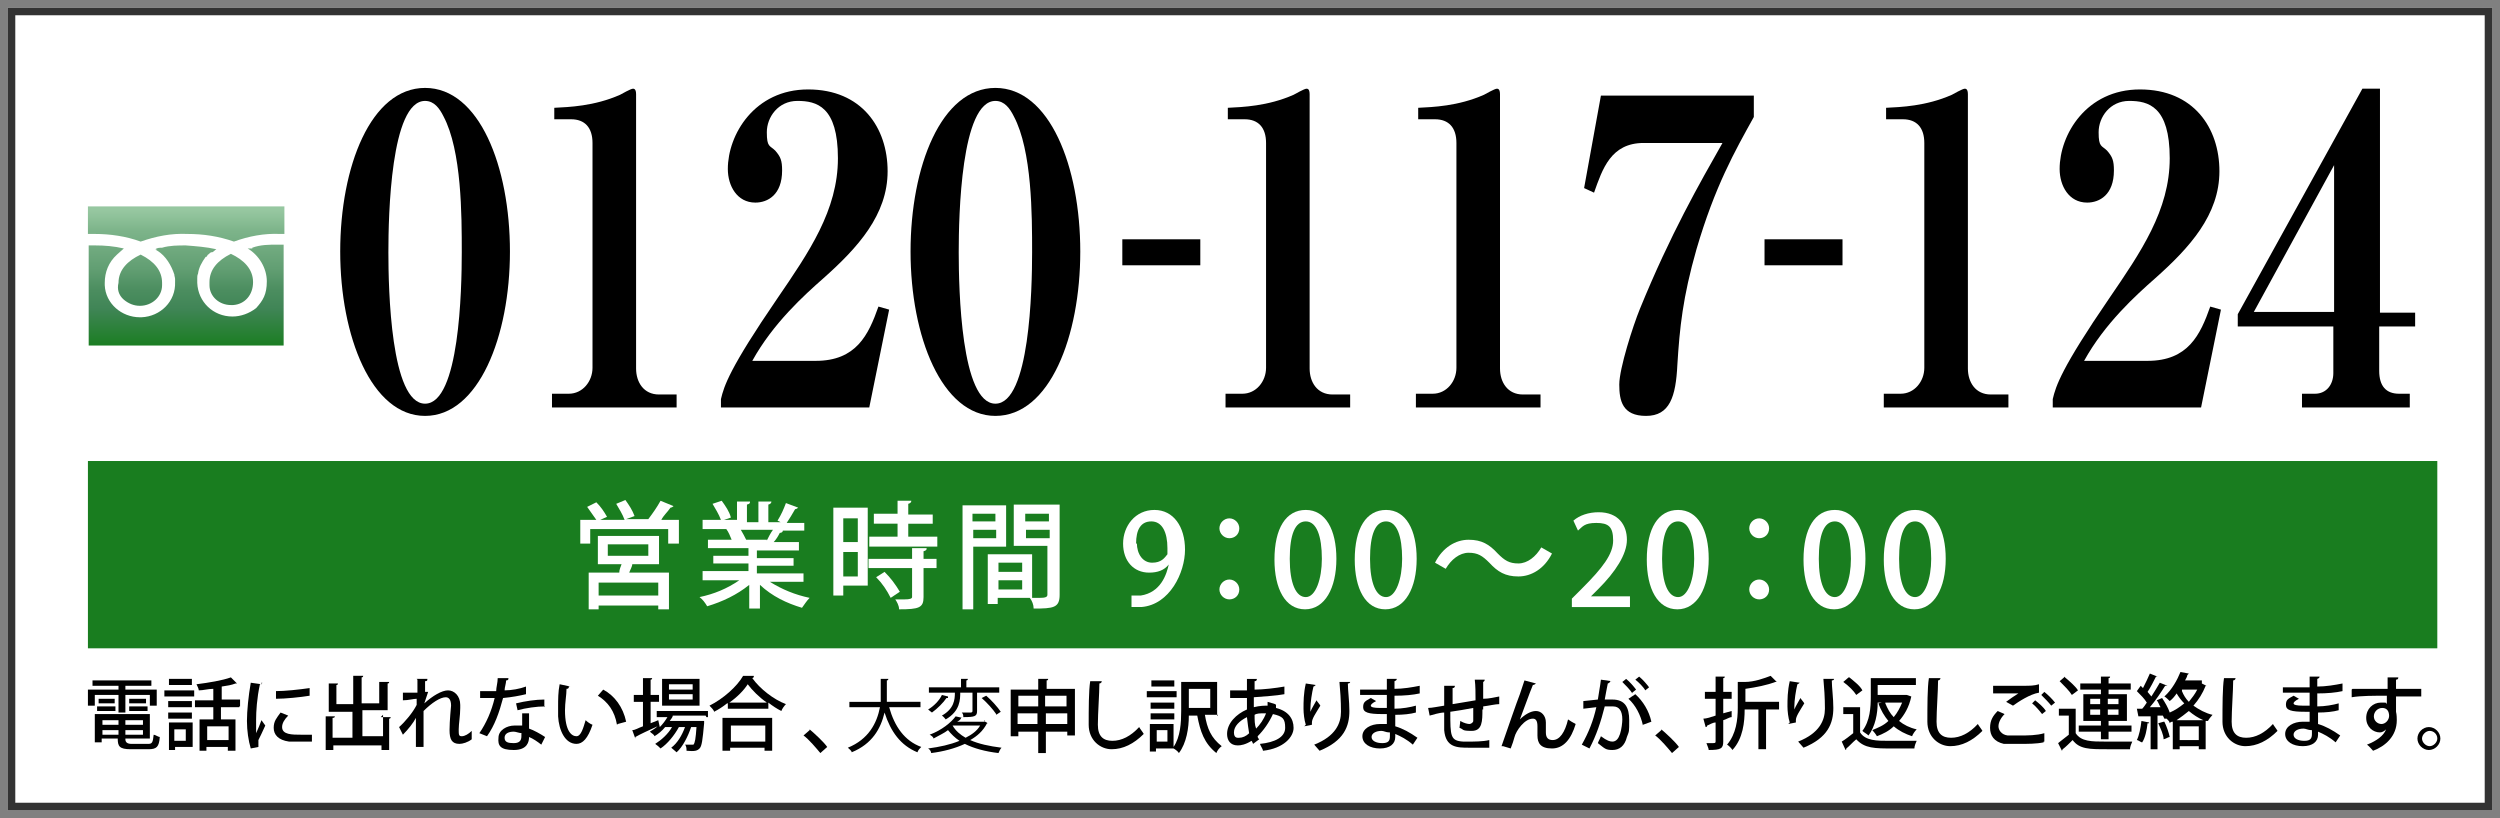
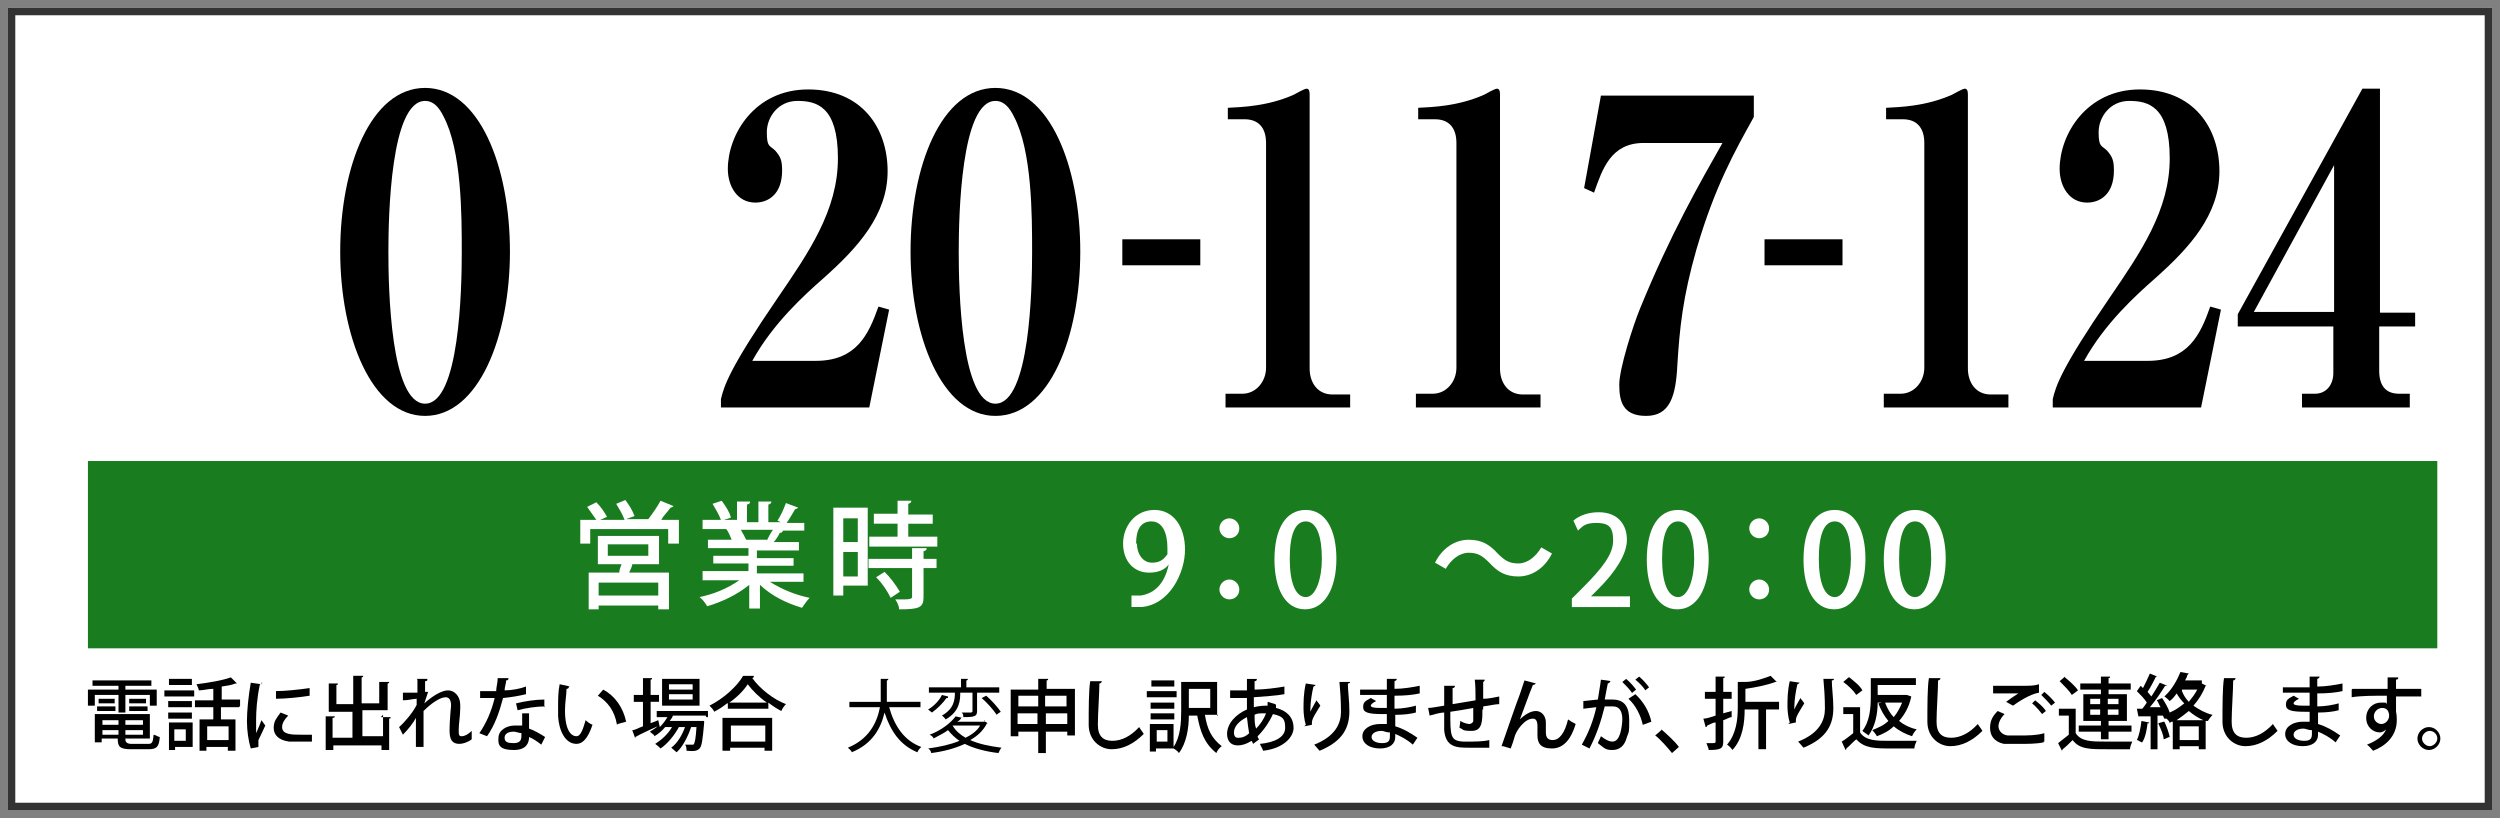
<svg xmlns="http://www.w3.org/2000/svg" id="_レイヤー_1" version="1.1" viewBox="0 0 327 107">
  <rect x="0" y="0" width="327" height="107" fill="#808080" stroke="none" />
  <defs>
    <style>
      .st0 {
        fill: #197d1f;
      }

      .st1 {
        fill: #fff;
      }

      .st2 {
        fill: url(#_名称未設定グラデーション);
      }

      .st3 {
        fill: #333;
      }
    </style>
    <linearGradient id="_名称未設定グラデーション" data-name="名称未設定グラデーション" x1="24.3" y1="1410.5" x2="24.3" y2="1436.1" gradientTransform="translate(0 -1390.6)" gradientUnits="userSpaceOnUse">
      <stop offset=".3" stop-color="#96c7a0" />
      <stop offset=".4" stop-color="#7db48a" />
      <stop offset=".6" stop-color="#619e72" />
      <stop offset=".7" stop-color="#4c8e60" />
      <stop offset=".8" stop-color="#408556" />
      <stop offset="1" stop-color="#197d1f" />
    </linearGradient>
  </defs>
  <rect class="st1" x="1" y="1" width="325" height="105" />
  <path class="st3" d="M325,2v103H2V2h323M326,1H1v105h325V1Z" />
-   <path class="st2" d="M27.4,36.9c0-1.6,1-2.8,2.8-3.7h0c1.7.8,2.9,2,2.9,3.7s-1.1,2.9-2.6,3h-.3c-1.5,0-2.8-1.1-2.8-2.6v-.4ZM16.2,39.2c.6.5,1.3.8,2.1.8,1.6,0,2.9-1.2,2.9-2.7v-.3c0-1.6-1-2.8-2.8-3.7h0c-1.7.8-2.9,2-2.9,3.7-.2.8,0,1.6.7,2.2ZM33,32.5h-.6c1.5.9,2.5,2.6,2.5,4.3s-.5,2.5-1.4,3.5c-.9.7-2,1.1-3.1,1.1-2.5,0-4.5-1.9-4.6-4.4v-.6c0-.2,0-.4.1-.6h0c.1-.8.5-1.5,1-2.2h.1l.2-.3c.1,0,.2-.2.4-.3h.1c.2,0,.4-.3.6-.4h0c-1.3-.3-2.7-.4-4-.5-1,0-2.1,0-3.1.3-.3,0-.6,0-.9.2h0c.1,0,.2,0,.2.2h.1c1.1.7,1.8,1.9,2.2,3.1h0c0,.2.1.4.1.6v.4c.1,2.5-1.9,4.5-4.4,4.6h-.2c-2.4,0-4.5-1.8-4.6-4.2h0v-.3c0-1.4.5-2.7,1.6-3.7.3-.3.6-.5.9-.8h0c-1.3-.3-2.5-.4-3.8-.4h-.8v13.1h25.5v-13.2h-.8c-1.1,0-2.2,0-3.3.4h0ZM11.5,27v3.6h.9c2,0,4.1.3,6,1,2-.7,4-1.1,6.1-1,2.1,0,4.1.3,6.1,1,1.9-.7,4-1.1,6-1h.6v-3.6H11.5Z" />
  <rect class="st0" x="11.5" y="60.3" width="307.3" height="24.5" />
  <g>
    <path d="M55.6,54.4c-7,0-11.1-10.4-11.1-21.5s4-21.4,11.1-21.4,11.1,10.3,11.1,21.4-4.1,21.5-11.1,21.5ZM58,15.2c-.5-1-1.2-2-2.4-2-4.5,0-4.8,15-4.8,19.8s.3,19.8,4.8,19.8,4.8-15,4.8-19.8,0-13.3-2.4-17.8Z" />
-     <path d="M72.2,53.3v-1.8h2.2c1.8,0,3.1-1.6,3.1-3.4v-29.4c0-2-1-3.1-2.8-3.1h-2.2v-1.5c1.9-.1,5.2-.2,8.6-1.7.2-.1,1.4-.8,1.7-.8s.4.3.4.7v35.9c0,1.8,1,3.4,3,3.4h2.3v1.7s-16.3,0-16.3,0Z" />
    <path d="M94.3,52.2c.4-1.7,1.1-4,7.4-13.2,4.1-6,7.9-11.5,7.9-18.3s-2.8-7.5-5.3-7.5-4,2.1-4,4.1.4,1.7,1.1,2.4c.7.8.9,1.3.9,2.6,0,3.2-1.9,4.2-3.5,4.2-2.4,0-3.6-2.2-3.6-4.4,0-4.5,3.5-10.4,10.5-10.4s10.4,5,10.4,10.7-3.9,10-8.4,14c-2.5,2.2-6.6,5.9-9.3,10.8h8.3c5.3,0,6.9-3.4,8.2-7.1l1.4.4-2.6,12.8h-19.4v-1.1Z" />
    <path d="M130.2,54.4c-7,0-11.1-10.4-11.1-21.5s4-21.4,11.1-21.4,11.1,10.3,11.1,21.4-4,21.5-11.1,21.5ZM132.6,15.2c-.5-1-1.2-2-2.4-2-4.5,0-4.8,15-4.8,19.8s.3,19.8,4.8,19.8,4.8-15,4.8-19.8,0-13.3-2.4-17.8h0Z" />
    <path d="M146.8,34.7v-3.4h10.2v3.4h-10.2Z" />
    <path d="M160.3,53.3v-1.8h2.2c1.8,0,3.1-1.6,3.1-3.4v-29.4c0-2-1-3.1-2.8-3.1h-2.2v-1.5c1.9-.1,5.2-.2,8.6-1.7.2-.1,1.4-.8,1.7-.8s.4.3.4.7v35.9c0,1.8,1,3.4,3,3.4h2.3v1.7s-16.3,0-16.3,0Z" />
    <path d="M185.2,53.3v-1.8h2.2c1.8,0,3.1-1.6,3.1-3.4v-29.4c0-2-1-3.1-2.8-3.1h-2.2v-1.5c1.9-.1,5.2-.2,8.6-1.7.2-.1,1.4-.8,1.7-.8s.4.3.4.7v35.9c0,1.8,1,3.4,3,3.4h2.3v1.7s-16.3,0-16.3,0Z" />
    <path d="M221.9,32.6c-1.8,6.3-2.2,10.3-2.5,15.1-.2,4.2-1,6.7-4.1,6.7s-3.5-2-3.5-4.1,1.8-7.7,2.7-9.9c4-9.8,7.8-16.4,10.8-21.7h-10.3c-4.3,0-5.4,3.4-6.5,6.5l-1.3-.6,2.2-12.1h20v2.8c-2.5,4.5-5.1,9.1-7.5,17.3h0Z" />
    <path d="M230.8,34.7v-3.4h10.2v3.4h-10.2Z" />
    <path d="M246.4,53.3v-1.8h2.2c1.8,0,3.1-1.6,3.1-3.4v-29.4c0-2-1-3.1-2.8-3.1h-2.2v-1.5c1.9-.1,5.2-.2,8.6-1.7.2-.1,1.4-.8,1.7-.8s.4.3.4.7v35.9c0,1.8,1,3.4,3,3.4h2.3v1.7h-16.3,0Z" />
    <path d="M268.5,52.2c.4-1.7,1.1-4,7.4-13.2,4.1-6,7.9-11.5,7.9-18.3s-2.8-7.5-5.3-7.5-4,2.1-4,4.1.4,1.7,1.1,2.4c.7.8.9,1.3.9,2.6,0,3.2-1.9,4.2-3.5,4.2-2.4,0-3.6-2.2-3.6-4.4,0-4.5,3.5-10.4,10.5-10.4s10.4,5,10.4,10.7-3.9,10-8.4,14c-2.5,2.2-6.6,5.9-9.3,10.8h8.3c5.3,0,6.9-3.4,8.2-7.1l1.4.4-2.6,12.8h-19.4v-1.1Z" />
    <path d="M311.2,42.6v5.9c0,2,.9,3,2.6,3h1.4v1.8h-14.1v-1.8h1.7c1.5,0,2.4-1.2,2.4-2.7v-6.1h-12.5v-1.6l16.3-29.5h2.3v29.3h4.6v1.8h-4.7,0ZM305.3,21.6l-10.5,19.2h10.5v-19.2Z" />
  </g>
  <g>
    <path d="M15.5,93.2v-2.3h-3.1v1.4h-.9v-2.1h4v-.5h-3.4v-.7h7.7v.7h-3.4v.5h4.1v2.1h-.9v-1.4h-3.2v2.3h-1,.1ZM16.4,96.7q0,.6.8.6h2.2c.5,0,.6-.2.7-1.2.2,0,.6.3.8.3-.1,1.3-.4,1.6-1.5,1.6h-2.3c-1.5,0-1.7-.4-1.7-1.4h-2.1v.5h-.9v-3.7h7.2v3.2h-3.2ZM12.7,93v-.6h2.4v.6h-2.4ZM12.9,91.4h2.1v.6h-2.1v-.6ZM15.5,94.2h-2.1v.6h2.1v-.6ZM13.4,96.1h2.1v-.6h-2.1v.6ZM18.7,94.8v-.6h-2.3v.6h2.3ZM16.4,96.1h2.3v-.6h-2.3v.6ZM16.9,91.4h2.2v.6h-2.2v-.6ZM16.9,93v-.6h2.4v.6h-2.4Z" />
    <path d="M21.5,91.1v-.8h3.9v.8h-3.9ZM25.2,94.6v3.1h-2.3v.4h-.8v-3.6h3.2-.1ZM25.1,91.7v.8h-3.1v-.8h3.1ZM22,94v-.8h3.1v.8h-3.1ZM25.1,88.8v.8h-3v-.8h3ZM24.3,95.4h-1.5v1.5h1.5v-1.5ZM31.3,92.5h-2.4v1.6h1.9v4.1h-1v-.5h-2.8v.5h-.9v-4.1h1.8v-1.6h-2.4v-.9h2.4v-1.5c-.7,0-1.3.2-1.9.2,0-.2-.2-.6-.3-.8,1.6-.2,3.4-.5,4.5-.9l.8.8h-.2c-.5.2-1.1.3-1.8.4v1.7h2.4v.9h-.1ZM29.9,96.8v-1.8h-2.8v1.8h2.8Z" />
    <path d="M34.3,89.3c0,0,0,.2-.3.2-.4,1.8-.5,3.6-.5,4.6v1.8c.2-.4.6-1.4.7-1.7l.5.7c-.4.9-.7,1.5-.9,1.9v.9l-1,.2c-.3-1-.5-2.3-.5-3.6s.2-3.3.5-5l1.4.2v-.2ZM40.8,97h-1.1c-.7,0-1.4,0-1.9,0-1.4-.2-2-.9-2-1.8s.4-1.3.9-2l1,.4c-.5.5-.8,1-.8,1.5,0,1,1.3,1,2.5,1h1.4s0,1,0,1ZM36,90.4c1.3,0,3.1-.2,4.5-.4v1c-1.2.2-3.2.4-4.4.4v-1h0Z" />
    <path d="M49.8,93.8h1.3q0,.2-.2.2v4.1h-1v-.6h-6.3v.6h-1v-4.4h1.2q0,.2-.3.2v2.6h2.6v-3.4h-3.1v-3.7h1.2q0,.2-.2.2v2.5h2.2v-3.7h1.3q0,.2-.2.2v3.4h2.3v-2.8h1.3q0,.2-.2.2v3.5h-3.3v3.4h2.7v-2.8l-.3.3Z" />
    <path d="M54.5,88.8h1.4c0,.2,0,.3-.3.3,0,.4,0,1,0,1.4h.4c-.2.6-.4,1.2-.5,1.5,1.1-1,2.3-1.7,3.1-1.7s1.6.7,1.6,1.9,0,.3,0,.4c0,1-.2,2.1-.2,2.8s0,.9.4.9.9-.3,1.3-.7c0,.3,0,.9,0,1.1-.5.4-1.2.6-1.6.6-1,0-1.3-.6-1.3-1.8s.2-3.2.2-3.2c0-.8-.3-1.1-.7-1.1-.7,0-1.8.7-2.9,1.8v4.7h-1v-3.8c-.3.6-1,1.5-1.7,2.2l-.5-1c.8-.7,1.8-1.9,2.3-2.9v-.8c-.4,0-1.1.2-1.8.2v-1c.8,0,1.5,0,1.9,0v-1.9.2Z" />
    <path d="M66.5,88.8c0,0,0,.2-.3.2,0,.4-.2.9-.2,1.3.9,0,2-.2,2.8-.5v1c-.8.2-1.9.4-3,.5-.5,1.9-1.1,3.6-2.1,5l-1-.4c.9-1.3,1.6-2.9,2-4.6h-1.9v-.9h2.1c0-.5.2-1.1.2-1.7h1.4,0ZM69.2,93.3c0,.7,0,1.3,0,2,.6.2,1.5.7,2.1,1.1l-.5,1c-.5-.4-1.1-.8-1.6-1,0,.6-.2,1.7-2,1.7s-2.1-.6-2-1.6c0-1,1.1-1.6,2.1-1.6s.6,0,1,0v-1.6h1-.2ZM68.3,95.9c-.4,0-.8-.2-1.1-.2-.6,0-1.2.2-1.2.8s.5.7,1.2.7,1-.3,1-.9v-.4h0ZM71.3,92.4c-1.1,0-2.5.2-3.6.5l-.2-.9c1.2-.3,2.6-.5,3.7-.5v1h0Z" />
    <path d="M74.4,89.9s0,.2-.3.2c0,.8-.2,1.8-.2,2.8,0,2.8.9,3.4,1.5,3.4s.9-1.1,1.2-2.1c.2.2.6.5.9.6-.6,1.8-1.3,2.5-2.1,2.5-1.5,0-2.3-1.8-2.4-3.6v-1.3c0-.9,0-1.9.2-2.9l1.4.3h-.2ZM80.7,94.8c-.3-1.8-1.2-3-2.5-3.8l.7-.8c1.5.8,2.6,2.3,3,4.2l-1.1.3h0Z" />
    <path d="M92.3,93.6h-4.3c0,.2-.2.4-.4.7h4.5v.3c-.2,2.2-.3,3-.6,3.3-.3.3-.6.4-1.7.3,0-.2,0-.6-.2-.8h.8c.1,0,.2,0,.3,0,.2-.2.3-.8.4-2.3h-.7c-.4,1.2-1.1,2.6-1.9,3.3-.2-.2-.5-.4-.7-.6.8-.6,1.4-1.6,1.8-2.7h-.8c-.6,1.1-1.5,2.2-2.4,2.8-.2-.2-.4-.4-.7-.6.8-.5,1.7-1.3,2.2-2.2h-.9c-.4.5-.9.9-1.4,1.2,0-.2-.4-.4-.6-.6.3-.2.7-.4,1-.7h0c-1.1.5-2.2,1-2.9,1.4,0,0,0,.2,0,.2l-.4-1.1c.4,0,.8-.3,1.4-.5v-3.2h-1.2v-.9h1.2v-2.2h1.2q0,.2-.2.2v2h1.1v.9h-1.1v2.8l1-.4.2.9c.4-.4.7-.8,1-1.3h-1.4v-.8h6.7v.8h-.2ZM91.5,88.8v3.5h-4.9v-3.5h4.9ZM90.6,90.2v-.7h-3.1v.7h3.1ZM90.6,91.5v-.7h-3.1v.7h3.1Z" />
    <path d="M95.1,92c-.5.4-1.1.8-1.7,1.1,0-.2-.4-.6-.6-.8,1.8-.9,3.6-2.5,4.4-3.9h1.4c0,.2,0,.2-.2.3,1,1.4,2.8,2.8,4.4,3.4-.2.2-.5.6-.6.9-.6-.3-1.2-.7-1.7-1.1v.8h-5.3v-.7h-.1ZM94.5,98.2v-4.3h6.5v4.3h-1v-.4h-4.5v.4h-1ZM100.3,91.9c-1-.7-1.9-1.6-2.5-2.4-.5.8-1.4,1.7-2.4,2.4h4.9ZM100.1,94.9h-4.5v2.1h4.5v-2.1Z" />
    <path d="M120.4,92.5h-4.1c.7,2.5,2,4.4,4.2,5.2-.2.2-.4.4-.5.7-2.2-.9-3.5-2.7-4.3-5.2-.5,2.1-1.6,4.1-4.3,5.2,0-.2-.3-.4-.5-.6,2.7-1.1,3.8-3.2,4.2-5.3h-4v-.7h4.1c0-1.1,0-2.1,0-3h1c0,0,0,.2-.2.2,0,.8,0,1.8,0,2.8h4.4s0,.7,0,.7Z" />
    <path d="M124,91.3s0,0-.2,0c-.4.6-1.2,1.4-1.9,1.9,0,0-.4-.3-.5-.4.7-.4,1.5-1.2,1.8-1.9l.8.2h0ZM128.7,94.3l.5.3h-.1c-.5,1-1.3,1.7-2.2,2.2,1.1.5,2.5.8,4.1,1-.2.2-.3.5-.4.7-1.7-.2-3.2-.6-4.4-1.2-1.3.6-2.8,1-4.4,1.2,0-.2-.2-.5-.4-.6,1.5-.2,2.9-.5,4.1-1-.6-.4-1.1-.9-1.5-1.4-.5.4-1.2.7-1.9,1.1,0-.2-.3-.4-.5-.5,1.6-.6,2.8-1.6,3.4-2.4l.9.2s0,0-.2,0c0,.2-.3.4-.5.5h3.6v-.2ZM125.6,90.5c0,1,0,2.5-1.9,3.6,0,0-.3-.4-.5-.5,1.6-.9,1.7-2.1,1.7-3h-3.4v-.7h4.2v-1.1h.9c0,0,0,.2-.2.2v.9h4.3v.7h-2.9v2.4c0,.7-.3.8-1.8.8,0-.2,0-.4-.2-.6h1.2c0,0,.2,0,.2-.2v-2.4h-1.6,0ZM124.6,94.9h0c.4.7,1,1.2,1.7,1.6.8-.4,1.5-.9,1.9-1.6h-3.6.1ZM130.3,93.4c-.4-.6-1.2-1.5-1.9-2.1l.6-.3c.7.6,1.5,1.5,1.9,2.1l-.6.4h0Z" />
    <path d="M136.8,90.1h3.8v6.1h-1v-.5h-2.8v2.8h-1v-2.8h-2.6v.6h-1v-6.1h3.6v-1.4h1.3q0,.2-.2.2v1.1h-.1ZM135.8,91h-2.6v1.4h2.6v-1.4ZM133.1,94.7h2.6v-1.4h-2.6v1.4ZM139.5,91h-2.8v1.4h2.8v-1.4ZM136.8,94.7h2.8v-1.4h-2.8v1.4Z" />
    <path d="M144.1,89.2c0,0-.1.2-.3.2,0,1.3-.2,3.9-.2,5.4s.7,2.1,1.9,2.1,2.4-.6,3.5-1.8c.1.2.5.7.6.9-1.3,1.3-2.7,2-4.2,2s-3-1.2-3-3.2,0-4.5.2-5.7h1.5Z" />
    <path d="M153.9,90.4v.8h-3.9v-.8h3.9ZM159.3,93.5h-1.7c.3,1.8.8,3,2.2,4.1-.3.2-.6.6-.7.9-1.6-1.3-2.1-2.8-2.5-4.9h-1.1c0,1.6-.3,3.6-1.3,4.9-.1-.2-.5-.5-.7-.6h-2.3v.4h-.8v-3.6h3.1v3c.9-1.3,1-3.2,1-4.7v-3.8h4.7v4.4h.1ZM153.6,91.9v.8h-3.1v-.8h3.1ZM150.5,94.1v-.8h3.1v.8h-3.1ZM153.6,89v.8h-3v-.8h3ZM152.7,97v-1.5h-1.4v1.5h1.4ZM158.3,90.1h-2.8v2.5h2.8v-2.5Z" />
    <path d="M166.9,92.2v.4c1.6.4,2.3,1.4,2.3,2.6s-1.3,2.7-4,3c0-.2-.3-.6-.4-.9,2-.2,3.3-.9,3.3-2.1s-.3-1.5-1.6-1.8c-.5,1.1-1.2,2.1-2,2.9,0,.2.1.3.2.4l-.8.6c0,0-.1-.3-.2-.4-.8.5-1.4.6-1.8.6-1,0-1.4-.7-1.4-1.5,0-1.4,1.2-2.6,2.6-3.2v-1.5h-2.2v-1h2.2v-1.5h1.3c0,.2-.1.3-.3.3v1.1c1.1,0,2.8-.2,3.9-.4v1c-1,.2-2.8.3-4,.4v1.3c.8-.2,1.4-.2,1.8-.2v-.5l1,.3h0ZM163.4,96c-.1-.6-.2-1.3-.3-2.2-1,.5-1.7,1.2-1.7,2s.5.7.7.7c.4,0,.9-.2,1.3-.6h0ZM165.5,93.3c-.7,0-1.1,0-1.4.2,0,.7,0,1.3.2,1.8.5-.5,1-1.2,1.3-2h-.1Z" />
    <path d="M170.8,94.8c-.2-.6-.3-1.5-.3-2.1,0-.9,0-2,.3-3.3l1.3.2c0,0-.2.2-.3.2-.2.8-.4,2.1-.4,2.9s0,.3,0,.4c.2-.5.6-1.1.8-1.5.1.2.4.5.5.7-.6,1-1.1,1.7-1.1,2.2s0,.2,0,.3l-1,.2.2-.2ZM176.6,89.2c0,0,0,.2-.3.2,0,.9.2,2.3.2,3.6,0,2-.7,3.9-3.9,5.2-.2-.2-.5-.6-.7-.8,2.8-1.1,3.5-2.8,3.5-4.3s-.1-2.8-.2-3.9h1.5-.1Z" />
    <path d="M177.9,90.2h3.5v-1.4h1.3q0,.2-.3.3v1c1.1,0,2.3-.2,3.3-.4v1c-.9.2-2,.3-3.3.3v1.7c1,0,2.1-.2,2.8-.4v.9c-.7.2-1.7.3-2.7.3v1.5c1,.3,1.9.8,2.9,1.5l-.6.9c-.8-.7-1.6-1.1-2.3-1.4v.4c0,.9-.7,1.5-2,1.5s-2.3-.6-2.3-1.6,1.1-1.6,2.3-1.6.6,0,.9,0v-1.3h-.6c-1.8,0-2.5-.2-2.5-.9s.3-.8,1-1.2l.7.4c-.6.3-.7.5-.7.6,0,.2.4.3,1.2.3h.9v-1.7h-3.5v-.9.2ZM181.7,95.8c-.4,0-.7-.2-1-.2-.7,0-1.3.3-1.3.8s.6.8,1.4.8,1-.3,1-.9v-.5h0Z" />
    <path d="M193.9,92.8c0,1.5,0,2.8-1.4,2.8s-1-.2-1.6-.4c0-.2.1-.6.1-.9.5.3,1,.4,1.2.4s.5-.2.5-.4v-1.7c-1.1.2-2.2.4-3,.5,0,3.2,0,3.8,1.7,3.9h.6c.8,0,2,0,2.8-.2v1c-.8,0-1.8,0-2.6,0-1.6,0-3.1,0-3.3-2.3v-2.3c-.6,0-1.5.3-1.9.4l-.2-1c.5,0,1.4-.2,2.1-.3v-2.6h1.4c0,.2-.1.3-.3.3v2.1l3-.5c0-.9,0-1.9-.1-2.7h1.3q0,.2-.2.3v2.2c.8,0,1.5-.2,2.1-.3v1c-.5,0-1.3.2-2.1.3v.4h-.1Z" />
    <path d="M196.4,97.6c.7-2,2-5.8,2.4-6.8.2-.6.5-1.5.6-1.8l1.5.4c0,0-.2.2-.4.2-.5,1.2-1.3,3.5-1.7,4.5h0c.6-.6,1.4-1.1,2.1-1.1s1.3.6,1.3,1.5v1.3c0,.7.3,1,.9,1,.9,0,1.6-1,2-2.7.3.2.6.4,1,.6-.6,2-1.6,3.2-3.1,3.2s-1.9-.7-1.9-1.7v-1.2h0c0-.7-.2-1-.6-1-1.1,0-2.2,1.6-2.4,2.4-.1.4-.3,1-.5,1.5l-1-.3h-.2Z" />
    <path d="M210.6,89.2c0,0-.2.2-.3.2-.1.5-.3,1.5-.4,2.1h1c1.7,0,2.2,1.1,2.2,2.7s0,1.4-.3,2.2c-.3,1.2-1,1.7-1.9,1.7s-1-.2-1.9-.9c.1-.3.3-.6.4-.9.8.6,1.2.7,1.5.7.5,0,.8-.4,1-1s.3-1.5.3-1.9c0-1.1-.4-1.7-1.2-1.7h-1.1c-.5,2-1.1,3.8-2,5.5l-1-.5c.9-1.6,1.5-3.1,1.9-4.9l-1.7.2v-1l1.9-.2c.1-.8.3-1.7.4-2.6l1.4.2h-.2ZM213.5,90.7c-.2-.4-.9-1.1-1.3-1.5l.5-.4c.5.4,1,1,1.3,1.4l-.5.4h0ZM214.9,94.9c-.3-1.4-1-2.7-1.9-3.5l.9-.6c1,.9,1.8,2.2,2.1,3.6l-1.1.4h0ZM215.2,90.3c-.2-.4-.9-1.1-1.3-1.4l.5-.4c.5.4,1,1,1.3,1.4l-.5.4Z" />
    <path d="M217.3,95.4c.7.6,1.8,1.6,2.3,2.3l-.9.8c-.5-.6-1.5-1.8-2.2-2.3l.8-.7h0Z" />
-     <path d="M105.9,95.4c.7.6,1.8,1.6,2.3,2.3l-.9.8c-.5-.6-1.5-1.8-2.2-2.3l.8-.7h0Z" />
    <path d="M226.5,92.9v.9c-.3,0-.7.3-1.1.4v2.8c0,.9-.3,1.1-1.9,1.1,0-.2-.2-.6-.3-.9h.7c.4,0,.5,0,.5-.2v-2.5c-.4,0-.8.3-1.1.4,0,0,0,.2-.2.2l-.3-1.1c.4,0,1-.2,1.6-.4v-2.2h-1.4v-.9h1.4v-2h1.2q0,.2-.2.2v1.8h1.1v.9h-1.1v1.9l1.1-.3h0ZM232.7,91.9v.9h-1.7v5.2h-1v-5.2h-1.8c0,1.6-.2,3.8-1.6,5.3-.1-.2-.5-.6-.7-.7,1.2-1.4,1.4-3.3,1.4-4.8v-3.4h.9c1.3,0,2.6-.5,3.4-.8l.8.8h-.2c-1,.4-2.5.7-3.9.9v1.7h4.4Z" />
    <path d="M234.1,94.5c-.2-.6-.3-1.5-.3-2.1,0-.9,0-2,.3-3.3l1.3.2c0,0-.2.2-.3.2-.2.8-.4,2.1-.4,2.9s0,.3,0,.4c.2-.5.6-1.1.8-1.5.1.2.4.5.5.7-.6,1-1.1,1.7-1.1,2.2s0,.2,0,.3l-1,.2.2-.2ZM239.9,88.8c0,0,0,.2-.3.2,0,.9.2,2.3.2,3.6,0,2-.7,3.9-3.9,5.2-.2-.2-.5-.6-.7-.8,2.8-1.1,3.5-2.8,3.5-4.3s-.1-2.8-.2-3.9h1.5-.1Z" />
    <path d="M243.3,92.5v3.3c.7,1.1,2.2,1.1,3.8,1.1s2.7,0,3.6,0c-.1.2-.3.7-.3,1h-2.8c-2.4,0-3.7,0-4.8-1.2-.5.4-.9.9-1.3,1.2,0,0,0,.2-.1.2l-.5-1.1c.5-.3,1-.7,1.5-1.1v-2.5h-1.3v-.9h2.2ZM241.9,88.6c.6.5,1.4,1.1,1.7,1.7l-.8.6c-.3-.5-1-1.2-1.7-1.7l.7-.6h.1ZM246.6,92c.3.7.6,1.3,1.1,1.8.5-.6.8-1.2,1.1-1.9h-3.2c0,1.4-.3,3.1-1.2,4.3-.2-.2-.6-.4-.8-.6,1-1.3,1.1-3.1,1.1-4.5v-2.4h5.9v.9h-5v1.3h3.8l.6.2h0c-.3,1.4-.9,2.4-1.6,3.2.6.5,1.4.9,2.3,1.1-.2.2-.5.6-.6.9-.9-.3-1.7-.7-2.4-1.3-.6.6-1.4,1-2.2,1.3-.1-.2-.4-.6-.6-.8.7-.3,1.5-.6,2.1-1.2-.5-.6-1-1.4-1.3-2.3l.9-.2v.2Z" />
    <path d="M253.8,88.8c0,0-.1.2-.3.2,0,1.3-.2,3.9-.2,5.4s.7,2.1,1.9,2.1,2.4-.6,3.5-1.8c.1.2.5.7.6.9-1.3,1.3-2.7,2-4.2,2s-3-1.2-3-3.2,0-4.5.2-5.7h1.5,0Z" />
    <path d="M267.3,97.1c-.9.2-2.1.2-3.1.2s-1.7,0-2.1,0c-1.3-.3-1.8-1.1-1.8-2.1s.4-1.6,1-2.2l.9.4c-.5.5-.8,1.1-.8,1.6s.4,1.1,1.2,1.2c.4,0,.9,0,1.6,0,1,0,2.2,0,3.2-.3v1.1h-.1ZM262.4,91.8c.4-.3,1.1-.8,1.6-1.1h0c-.6,0-2.3,0-3.3,0v-1h4.1c.6,0,1.3,0,1.9-.2v1.1c-1.2.2-2.7,1.2-3.4,1.7l-.9-.5h0ZM267.1,93.4c-.3-.4-.9-1.1-1.3-1.4l.4-.4c.5.4,1.1.9,1.4,1.4l-.5.4ZM268.3,92.3c-.3-.4-.9-1-1.3-1.4l.4-.4c.5.4,1,.9,1.4,1.4l-.5.4Z" />
    <path d="M271.5,92.5v3.4c.7,1.1,2.1,1.1,3.9,1.1s2.6,0,3.5,0c-.1.2-.3.7-.3,1h-3c-2.3,0-3.6,0-4.5-1.2-.4.4-.9.9-1.3,1.2q0,0-.1.2l-.5-1c.4-.3.9-.7,1.4-1.1v-2.5h-1.3v-.9h2.2,0ZM270.1,88.6c.6.5,1.4,1.2,1.7,1.7l-.8.6c-.3-.5-1-1.2-1.6-1.8l.7-.6h0ZM274.8,96.7v-1h-2.9v-.8h2.9v-.6h-2.3v-3.5h2.3v-.6h-2.7v-.8h2.7v-.9h1.2q0,.2-.2.2v.7h2.9v.8h-2.9v.6h2.4v3.5h-2.4v.6h3v.8h-3v1s-1,0-1,0ZM273.4,91.4v.7h1.3v-.7h-1.3ZM273.4,93.5h1.3v-.7h-1.3v.7ZM277.1,91.4h-1.4v.7h1.4v-.7ZM277.1,93.5v-.7h-1.4v.7h1.4Z" />
    <path d="M281.1,94.6c0,0-.1,0-.2,0-.1.9-.3,1.9-.7,2.5-.2,0-.5-.3-.7-.3.3-.6.5-1.6.6-2.5l1,.2h0ZM288,89.4l.6.3s0,0-.1,0c-.4,1-.9,1.8-1.6,2.6.7.5,1.6,1,2.5,1.2-.2.2-.5.6-.6.8-.1,0-.2,0-.3,0v3.7h-.9v-.4h-2.5v.4h-.9v-3.6c-.1,0-.3,0-.4.2,0-.2-.2-.4-.4-.6h-.3s-.1-.2-.2-.4h-.7v4.4h-.9v-4.3h-1.4s-.1,0-.2,0l-.2-1h.7c.2-.2.4-.5.6-.8-.3-.5-.8-1-1.3-1.5l.5-.7s.2.2.3.3c.3-.6.7-1.4.9-1.9l1,.4h-.2c-.3.6-.7,1.4-1.1,2,.2.2.3.4.5.6.4-.6.8-1.3,1.1-1.8l1,.4h-.3c-.5.8-1.3,2-2,2.8h1.4c-.2-.3-.3-.7-.5-.9l.7-.3c.4.6.8,1.3,1,1.9.7-.3,1.3-.7,1.9-1.2-.4-.4-.7-.8-1-1.3-.2.3-.5.7-.9,1-.2-.2-.5-.5-.7-.6,1-.9,1.7-2.2,2.1-3.2l1.1.2s0,0-.2.2c0,.2-.2.5-.3.7h2.2v.3ZM283.1,94.4c.3.6.6,1.5.7,2-.2,0-.4.2-.8.3,0-.6-.4-1.4-.7-2.1l.7-.2h0ZM288.2,94.2c-.7-.3-1.3-.7-1.9-1.2-.5.4-1,.8-1.6,1.2h3.5ZM285.1,96.8h2.5v-1.8h-2.5v1.8ZM285.4,90.2v.2c.2.5.5,1,.9,1.4.4-.5.8-1,1.1-1.6h-2Z" />
    <path d="M292.4,88.8c0,0-.1.2-.3.2,0,1.3-.2,3.9-.2,5.4s.7,2.1,1.9,2.1,2.4-.6,3.5-1.8c.1.2.5.7.6.9-1.3,1.3-2.7,2-4.2,2s-3-1.2-3-3.2,0-4.5.2-5.7h1.5Z" />
    <path d="M298.6,89.9h3.5v-1.4h1.3q0,.2-.3.3v1c1.1,0,2.3-.2,3.3-.4v1c-.9.2-2,.3-3.3.3v1.7c1,0,2.1-.2,2.8-.4v.9c-.7.2-1.7.3-2.7.3v1.5c1,.3,1.9.8,2.9,1.5l-.6.9c-.8-.7-1.6-1.1-2.3-1.4v.4c0,.9-.7,1.5-2,1.5s-2.3-.6-2.3-1.6,1.1-1.6,2.3-1.6.6,0,.9,0v-1.3h-.6c-1.8,0-2.5-.2-2.5-.9s.3-.8,1-1.2l.7.4c-.6.3-.7.5-.7.6,0,.2.4.3,1.2.3h.9v-1.7h-3.5v-.9.2ZM302.3,95.5c-.4,0-.7-.2-1-.2-.7,0-1.3.3-1.3.8s.6.8,1.4.8,1-.3,1-.9v-.5h-.1Z" />
    <path d="M307.7,90.1c.7,0,3.8,0,4.6,0v-1.5h1.4c0,.2-.1.3-.3.3v1.2h3.3v1h-3.3v2c.1.4.1.9.1,1.1,0,2.1-1.5,3.4-3.1,4-.2-.2-.5-.6-.8-.8,1.3-.5,2.2-1.2,2.5-2h0c-.2.2-.5.4-.8.4-.9,0-1.8-.7-1.8-1.9s.9-2,1.9-2,.6,0,.8.2h0v-1.1c-1.7,0-3.4,0-4.6.2v-1h0ZM312.5,93.7c0-.7-.3-1.1-.9-1.1s-1.1.5-1.1,1.1.5,1,1,1,1-.5,1-1.1h0Z" />
    <path d="M319.2,96.6c0,.8-.7,1.5-1.5,1.5s-1.5-.7-1.5-1.5.7-1.5,1.5-1.5,1.5.7,1.5,1.5ZM318.8,96.6c0-.6-.5-1-1-1s-1,.5-1,1,.5,1,1,1,1-.5,1-1Z" />
  </g>
  <g>
    <g>
      <path class="st1" d="M152.9,73.8c-.6.8-1.5,1.1-2.6,1.1-2,0-3.4-1.5-3.4-3.8s1.6-4.4,4.1-4.4,4,2.2,4,5.2-2,7.2-5.7,7.5h-1.3v-1.5h1.2c2.6-.4,3.4-2.7,3.7-4.2h0ZM148.7,71c0,1.5.8,2.6,2,2.6s1.6-.6,2-1.1v-.8c0-2.1-.7-3.5-2.1-3.5s-2,1.1-2,2.9h.1Z" />
      <path class="st1" d="M162.1,69.1c0,.8-.6,1.3-1.3,1.3s-1.3-.6-1.3-1.3.6-1.3,1.3-1.3,1.3.6,1.3,1.3ZM162.1,77.1c0,.8-.6,1.3-1.3,1.3s-1.3-.6-1.3-1.3.6-1.3,1.3-1.3,1.3.6,1.3,1.3Z" />
      <path class="st1" d="M166.7,73.2c0-4.1,1.5-6.5,4.1-6.5s4,2.6,4,6.4-1.5,6.6-4.1,6.6-4-2.7-4-6.5ZM172.9,73.1c0-3-.7-4.9-2.1-4.9s-2.1,1.7-2.1,4.9.8,5,2.1,5,2.1-2.4,2.1-5Z" />
-       <path class="st1" d="M177.2,73.2c0-4.1,1.5-6.5,4.1-6.5s4,2.6,4,6.4-1.5,6.6-4.1,6.6-4-2.7-4-6.5ZM183.4,73.1c0-3-.7-4.9-2.1-4.9s-2.1,1.7-2.1,4.9.8,5,2.1,5,2.1-2.4,2.1-5Z" />
      <path class="st1" d="M203,72.4c-1,2-2.7,3-4.4,3s-2.7-.6-3.8-1.8c-.9-.9-1.5-1.3-2.7-1.3s-2.3.9-3,2.1l-1.4-.8c1-2,2.7-3,4.4-3s2.7.6,3.8,1.8c.9.9,1.5,1.3,2.7,1.3s2.3-.9,3-2.1l1.4.8Z" />
      <path class="st1" d="M213.2,79.4h-7.6v-1.1l1.3-1.3c2.7-2.7,4.1-4.5,4.1-6.3s-.6-2.3-2.2-2.3-1.8.5-2.4,1l-.6-1.3c.8-.7,2-1.1,3.3-1.1,2.6,0,3.7,1.7,3.7,3.6s-1.5,4.2-3.7,6.4l-1,1h5.1v1.5h0Z" />
      <path class="st1" d="M231.4,69.1c0,.8-.6,1.3-1.3,1.3s-1.3-.6-1.3-1.3.6-1.3,1.3-1.3,1.3.6,1.3,1.3ZM231.4,77.1c0,.8-.6,1.3-1.3,1.3s-1.3-.6-1.3-1.3.6-1.3,1.3-1.3,1.3.6,1.3,1.3Z" />
      <path class="st1" d="M235.9,73.2c0-4.1,1.5-6.5,4.1-6.5s4,2.6,4,6.4-1.5,6.6-4.1,6.6-4-2.7-4-6.5ZM242.1,73.1c0-3-.7-4.9-2.1-4.9s-2.1,1.7-2.1,4.9.8,5,2.1,5,2.1-2.4,2.1-5Z" />
      <path class="st1" d="M215.4,73.2c0-4.1,1.5-6.5,4.1-6.5s4,2.6,4,6.4-1.5,6.6-4.1,6.6-4-2.7-4-6.5ZM221.6,73.1c0-3-.7-4.9-2.1-4.9s-2.1,1.7-2.1,4.9.8,5,2.1,5,2.1-2.4,2.1-5Z" />
      <path class="st1" d="M246.4,73.2c0-4.1,1.5-6.5,4.1-6.5s4,2.6,4,6.4-1.5,6.6-4.1,6.6-4-2.7-4-6.5ZM252.6,73.1c0-3-.7-4.9-2.1-4.9s-2.1,1.7-2.1,4.9.8,5,2.1,5,2.1-2.4,2.1-5Z" />
    </g>
    <g>
      <path class="st1" d="M88.1,66.2s-.2.2-.4.2c-.4.6-.9,1-1.2,1.6h2.3v3.1h-1.4v-1.9h-10.2v1.9h-1.3v-3.1h2.1c-.4-.6-.8-1.1-1.2-1.7l1.2-.6c.6.6,1,1.2,1.4,1.9l-.9.4h3.2c-.3-.8-.7-1.4-1.1-2.1l1.2-.5c.5.7.9,1.3,1.2,2.1l-1.1.4h2.9c.6-.8,1.1-1.5,1.6-2.4,0,0,1.7.7,1.7.7ZM86.2,73.8h-3.5c0,.3-.3.8-.4,1.1h5.2v4.8h-1.4v-.5h-7.8v.5h-1.3v-4.8h4c0-.4.2-.8.3-1.1h-3.1v-3.7h8s0,3.7,0,3.7ZM86.1,77.9v-1.7h-7.8v1.7h7.8ZM79.5,71.2v1.5h5.3v-1.5h-5.3Z" />
      <path class="st1" d="M105.6,76.1h-4.9c1.6,1,3.3,1.7,5.2,2.1-.4.4-.7.9-1,1.3-2-.6-3.9-1.5-5.5-3v3.1h-1.4v-3.1c-1.6,1.3-3.5,2.2-5.5,2.8-.3-.5-.6-.9-1-1.2,1.9-.4,3.6-1.1,5.2-2.2h-4.8v-1.2h6v-1h-4.6v-1h4.6v-1h-5.3v-1.1h3.1c-.2-.5-.4-1-.7-1.4h.4-3.5v-1.2h2.4c-.3-.8-.7-1.4-1.1-2.1l1.2-.4c.5.7,1,1.4,1.2,2.2l-.9.3h1.7v-2.4h1.7c0,.2,0,.3-.4.4v2.3h1.5v-2.7h1.7q0,.3-.4.4v2.3h1.6l-.4-.2c.5-.8.8-1.5,1.1-2.3l1.6.6s-.2.2-.4.2c-.4.7-.7,1.2-1.1,1.8h2.3v1h-3.1.3c0,.2-.2.3-.4.3-.2.4-.5.9-.8,1.2h3.3v1.1h-5.5v1h4.8v1h-4.8v1h6.1v1.1h.5ZM100.3,70.7c.2-.4.5-1,.8-1.4h-4.2c.3.5.5.9.7,1.3h-.5,3.2Z" />
      <path class="st1" d="M113.5,66.4v10.2h-3.2v1.3h-1.3v-11.5h4.6,0ZM112.2,67.8h-1.9v3.1h1.9v-3.1ZM110.3,75.4h1.9v-3.2h-1.9v3.2ZM118.9,70.2h3.7v1.3h-8.9v-1.3h3.7v-1.7h-3.1v-1.3h3.1v-1.7h1.8q0,.3-.4.4v1.4h3.2v1.2h-3.2v1.7h.1ZM121.2,71.8q0,.2-.4.3v1h1.7v1.2h-1.7v3.8c0,1.4-.6,1.6-3.2,1.6,0-.5-.3-1-.5-1.3h1.2c.7,0,1-.1,1-.3v-3.8h-5.7v-1.2h5.7v-1.4h1.9ZM116.5,78.2c-.5-1-1.1-1.9-1.9-2.7l1.1-.7c.8.8,1.4,1.6,2,2.6,0,0-1.2.8-1.2.8Z" />
-       <path class="st1" d="M131.6,71.5h-4.3v8.2h-1.4v-13.6h5.7v5.4ZM130.2,67.2h-3v1h3v-1ZM127.3,70.4h3v-1.1h-3v1.1ZM138.6,66v11.8c0,1.7-.8,1.8-3.4,1.8,0-.5-.2-1-.5-1.4h-4.2v.8h-1.3v-6.5h5.8v5.7h1c.7,0,1-.1,1-.4v-6.4h-4.4v-5.4h6ZM133.7,73.6h-3.1v1.2h3.1v-1.2ZM130.6,77.1h3.1v-1.2h-3.1v1.2ZM137.2,67.2h-3.1v1h3.1v-1ZM134.2,70.4h3.1v-1.1h-3.1v1.1Z" />
    </g>
  </g>
</svg>